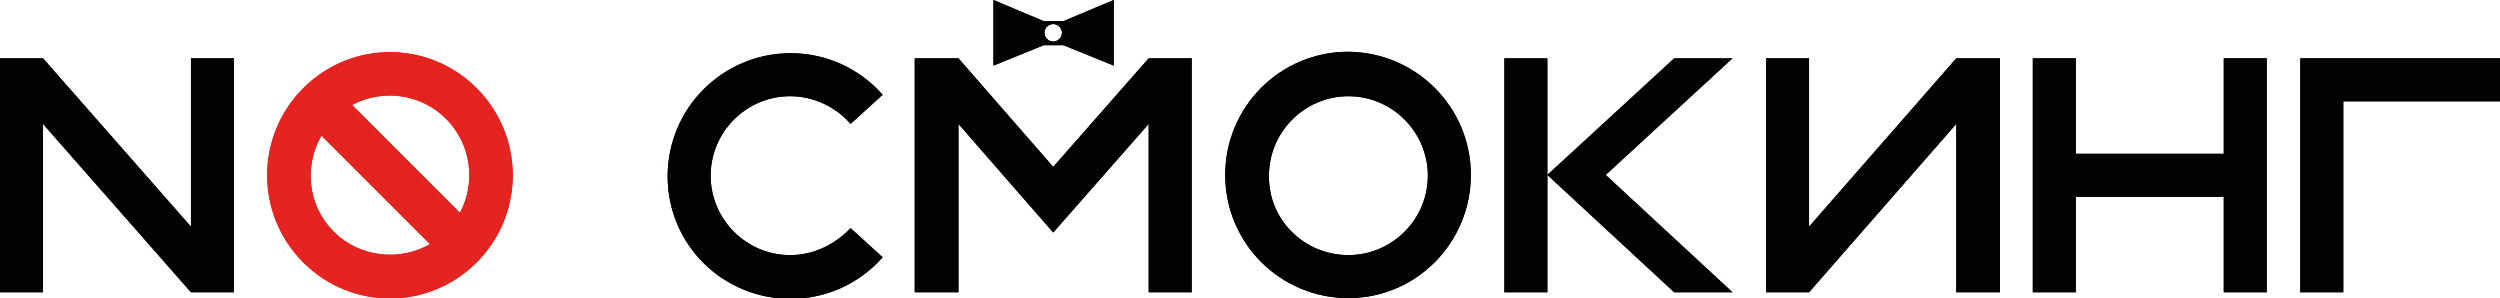
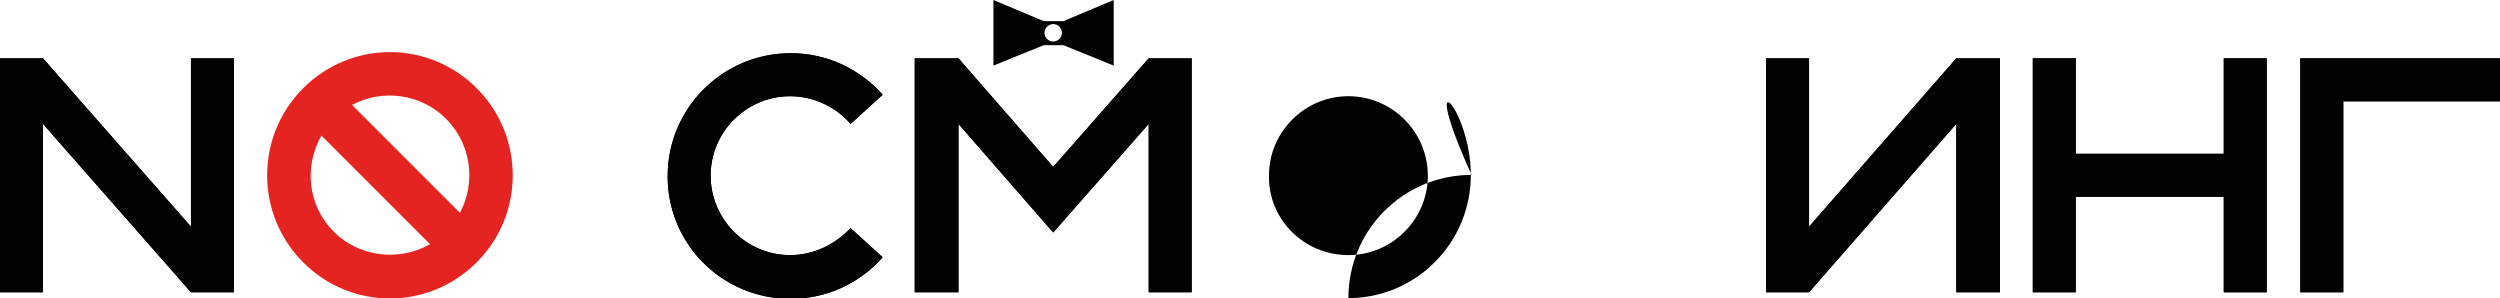
<svg xmlns="http://www.w3.org/2000/svg" xmlns:xlink="http://www.w3.org/1999/xlink" version="1.1" id="Layer_1" x="0px" y="0px" viewBox="0 0 343 40.9" style="enable-background:new 0 0 343 40.9;" xml:space="preserve">
  <style type="text/css">
	.st0{fill:#010202;}
	.st1{clip-path:url(#SVGID_2_);fill:#E52421;}
	.st2{clip-path:url(#SVGID_2_);fill:#010202;}
	.st3{clip-path:url(#SVGID_4_);fill:#010202;}
	.st4{clip-path:url(#SVGID_6_);fill:#E52421;}
	.st5{clip-path:url(#SVGID_6_);fill:#010202;}
	.st6{clip-path:url(#SVGID_8_);fill:#010202;}
</style>
  <g>
    <polygon class="st0" points="26.2,8 26.2,31.1 5.9,8 0,8 0,40.1 5.9,40.1 5.9,17 26.2,40.1 32.1,40.1 32.1,8  " />
    <polygon class="st0" points="268.4,8 248.2,31.1 248.2,8 242.3,8 242.3,40.1 248.2,40.1 268.4,17 268.4,40.1 274.4,40.1 274.4,8     " />
-     <polygon class="st0" points="229.7,8 212.3,24 212.3,8 206.4,8 206.4,40.1 212.3,40.1 212.3,24 229.7,40.1 237.7,40.1 220.3,24    237.7,8  " />
    <polygon class="st0" points="305.1,8 305.1,21.1 284.8,21.1 284.8,8 278.9,8 278.9,40.1 284.8,40.1 284.8,27 305.1,27 305.1,40.1    311,40.1 311,8  " />
    <polygon class="st0" points="315.6,8 315.6,40.1 321.5,40.1 321.5,13.9 343,13.9 343,8  " />
    <g>
      <defs>
        <rect id="SVGID_1_" x="0" width="343" height="40.9" />
      </defs>
      <clipPath id="SVGID_2_">
        <use xlink:href="#SVGID_1_" style="overflow:visible;" />
      </clipPath>
      <path class="st1" d="M45.8,31.8c-3.6-3.6-4.1-9-1.7-13.2L59,33.5C54.8,35.9,49.3,35.3,45.8,31.8 M61.2,16.3    c3.5,3.5,4.1,8.8,1.9,12.9L48.3,14.4C52.4,12.2,57.7,12.8,61.2,16.3 M65.4,12.1c-6.6-6.6-17.2-6.6-23.8,0C35,18.7,35,29.4,41.6,36    c6.6,6.6,17.2,6.6,23.8,0C72,29.4,72,18.7,65.4,12.1" />
      <path class="st2" d="M108.4,35c-6,0-10.9-4.9-10.9-10.9c0-6,4.9-10.9,10.9-10.9c3.3,0,6.3,1.5,8.3,3.8l4.4-4    c-3.1-3.5-7.6-5.7-12.6-5.7c-9.3,0-16.9,7.5-16.9,16.9c0,9.3,7.5,16.8,16.9,16.8c5,0,9.5-2.2,12.6-5.7l-4.4-4    C114.6,33.5,111.7,35,108.4,35" />
-       <path class="st2" d="M185,35c6,0,10.9-4.9,10.9-10.9c0-6-4.9-10.9-10.9-10.9c-6,0-10.9,4.9-10.9,10.9C174,30.1,178.9,35,185,35     M201.8,24c0,9.3-7.5,16.9-16.8,16.9c-9.3,0-16.9-7.5-16.9-16.9c0-9.3,7.5-16.9,16.9-16.9C194.3,7.2,201.8,14.7,201.8,24" />
    </g>
    <polygon class="st0" points="157.6,8 144.5,22.9 131.5,8 125.5,8 125.5,40.1 131.5,40.1 131.5,17 144.5,31.9 157.6,17 157.6,40.1    163.5,40.1 163.5,8  " />
    <g>
      <defs>
-         <rect id="SVGID_3_" x="0" width="343" height="40.9" />
-       </defs>
+         </defs>
      <clipPath id="SVGID_4_">
        <use xlink:href="#SVGID_3_" style="overflow:visible;" />
      </clipPath>
      <path class="st3" d="M144.5,3.3c-0.6,0-1.2,0.5-1.2,1.2c0,0.6,0.5,1.2,1.2,1.2c0.6,0,1.2-0.5,1.2-1.2    C145.7,3.9,145.2,3.3,144.5,3.3 M145.9,6.2h-2.7L136.3,9V0l6.9,2.9h2.7l6.9-2.9v9L145.9,6.2z" />
    </g>
    <polygon class="st0" points="26.2,8 26.2,31.1 5.9,8 0,8 0,40.1 5.9,40.1 5.9,17 26.2,40.1 32.1,40.1 32.1,8  " />
    <polygon class="st0" points="268.4,8 248.2,31.1 248.2,8 242.3,8 242.3,40.1 248.2,40.1 268.4,17 268.4,40.1 274.4,40.1 274.4,8     " />
-     <polygon class="st0" points="229.7,8 212.3,24 212.3,8 206.4,8 206.4,40.1 212.3,40.1 212.3,24 229.7,40.1 237.7,40.1 220.3,24    237.7,8  " />
    <polygon class="st0" points="305.1,8 305.1,21.1 284.8,21.1 284.8,8 278.9,8 278.9,40.1 284.8,40.1 284.8,27 305.1,27 305.1,40.1    311,40.1 311,8  " />
    <polygon class="st0" points="315.6,8 315.6,40.1 321.5,40.1 321.5,13.9 343,13.9 343,8  " />
    <g>
      <defs>
        <rect id="SVGID_5_" x="0" width="343" height="40.9" />
      </defs>
      <clipPath id="SVGID_6_">
        <use xlink:href="#SVGID_5_" style="overflow:visible;" />
      </clipPath>
-       <path class="st4" d="M45.8,31.8c-3.6-3.6-4.1-9-1.7-13.2L59,33.5C54.8,35.9,49.3,35.3,45.8,31.8 M61.2,16.3    c3.5,3.5,4.1,8.8,1.9,12.9L48.3,14.4C52.4,12.2,57.7,12.8,61.2,16.3 M65.4,12.1c-6.6-6.6-17.2-6.6-23.8,0C35,18.7,35,29.4,41.6,36    c6.6,6.6,17.2,6.6,23.8,0C72,29.4,72,18.7,65.4,12.1" />
      <path class="st5" d="M108.4,35c-6,0-10.9-4.9-10.9-10.9c0-6,4.9-10.9,10.9-10.9c3.3,0,6.3,1.5,8.3,3.8l4.4-4    c-3.1-3.5-7.6-5.7-12.6-5.7c-9.3,0-16.9,7.5-16.9,16.9c0,9.3,7.5,16.8,16.9,16.8c5,0,9.5-2.2,12.6-5.7l-4.4-4    C114.6,33.5,111.7,35,108.4,35" />
-       <path class="st5" d="M185,35c6,0,10.9-4.9,10.9-10.9c0-6-4.9-10.9-10.9-10.9c-6,0-10.9,4.9-10.9,10.9C174,30.1,178.9,35,185,35     M201.8,24c0,9.3-7.5,16.9-16.8,16.9c-9.3,0-16.9-7.5-16.9-16.9c0-9.3,7.5-16.9,16.9-16.9C194.3,7.2,201.8,14.7,201.8,24" />
+       <path class="st5" d="M185,35c6,0,10.9-4.9,10.9-10.9c0-6-4.9-10.9-10.9-10.9c-6,0-10.9,4.9-10.9,10.9C174,30.1,178.9,35,185,35     M201.8,24c0,9.3-7.5,16.9-16.8,16.9c0-9.3,7.5-16.9,16.9-16.9C194.3,7.2,201.8,14.7,201.8,24" />
    </g>
    <polygon class="st0" points="157.6,8 144.5,22.9 131.5,8 125.5,8 125.5,40.1 131.5,40.1 131.5,17 144.5,31.9 157.6,17 157.6,40.1    163.5,40.1 163.5,8  " />
    <g>
      <defs>
        <rect id="SVGID_7_" x="0" width="343" height="40.9" />
      </defs>
      <clipPath id="SVGID_8_">
        <use xlink:href="#SVGID_7_" style="overflow:visible;" />
      </clipPath>
      <path class="st6" d="M144.5,3.3c-0.6,0-1.2,0.5-1.2,1.2c0,0.6,0.5,1.2,1.2,1.2c0.6,0,1.2-0.5,1.2-1.2    C145.7,3.9,145.2,3.3,144.5,3.3 M145.9,6.2h-2.7L136.3,9V0l6.9,2.9h2.7l6.9-2.9v9L145.9,6.2z" />
    </g>
  </g>
</svg>